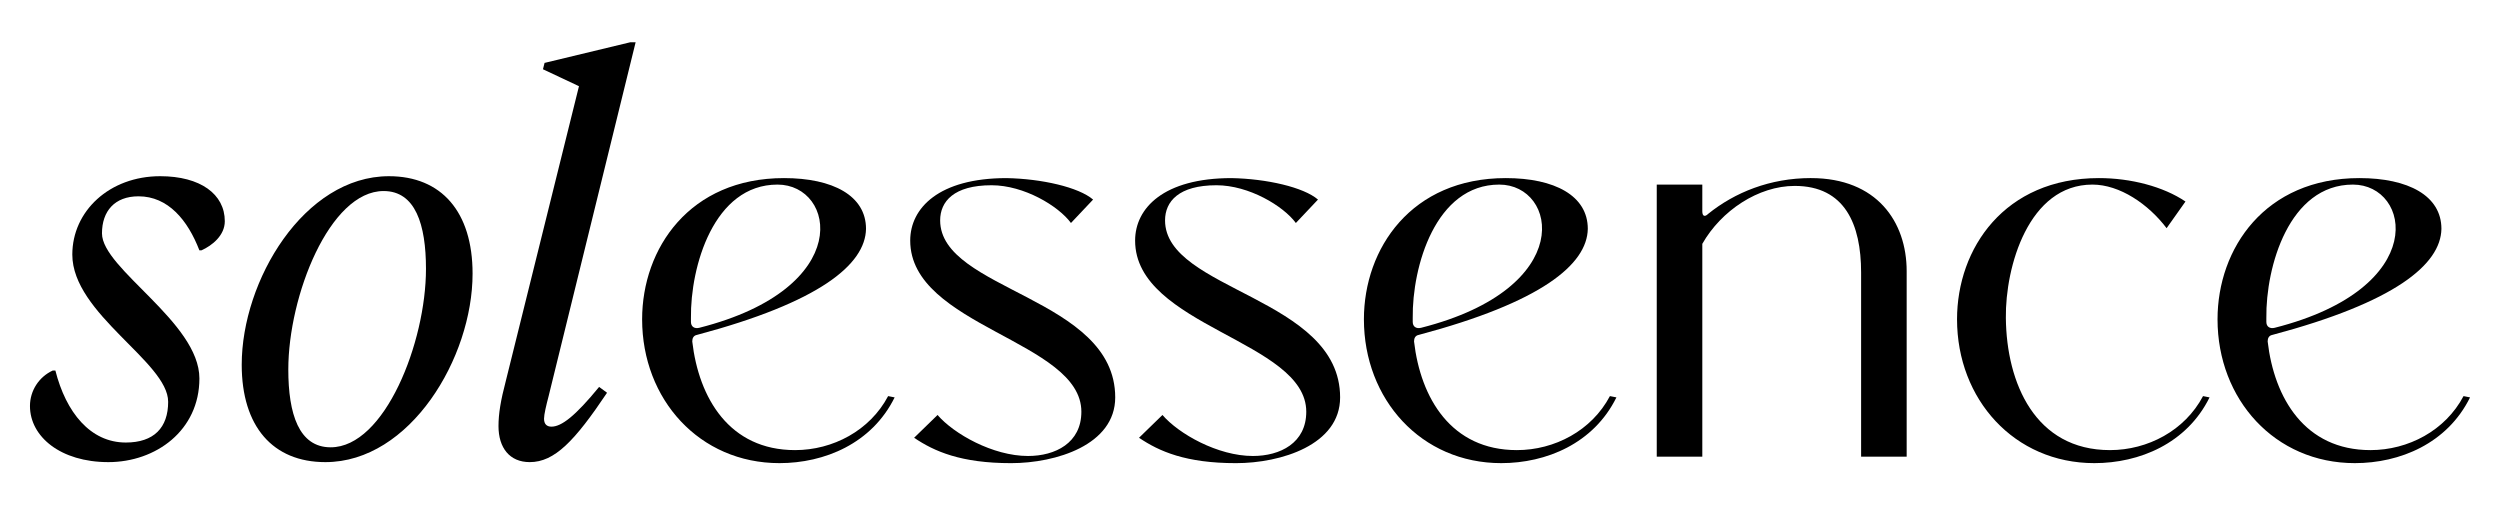
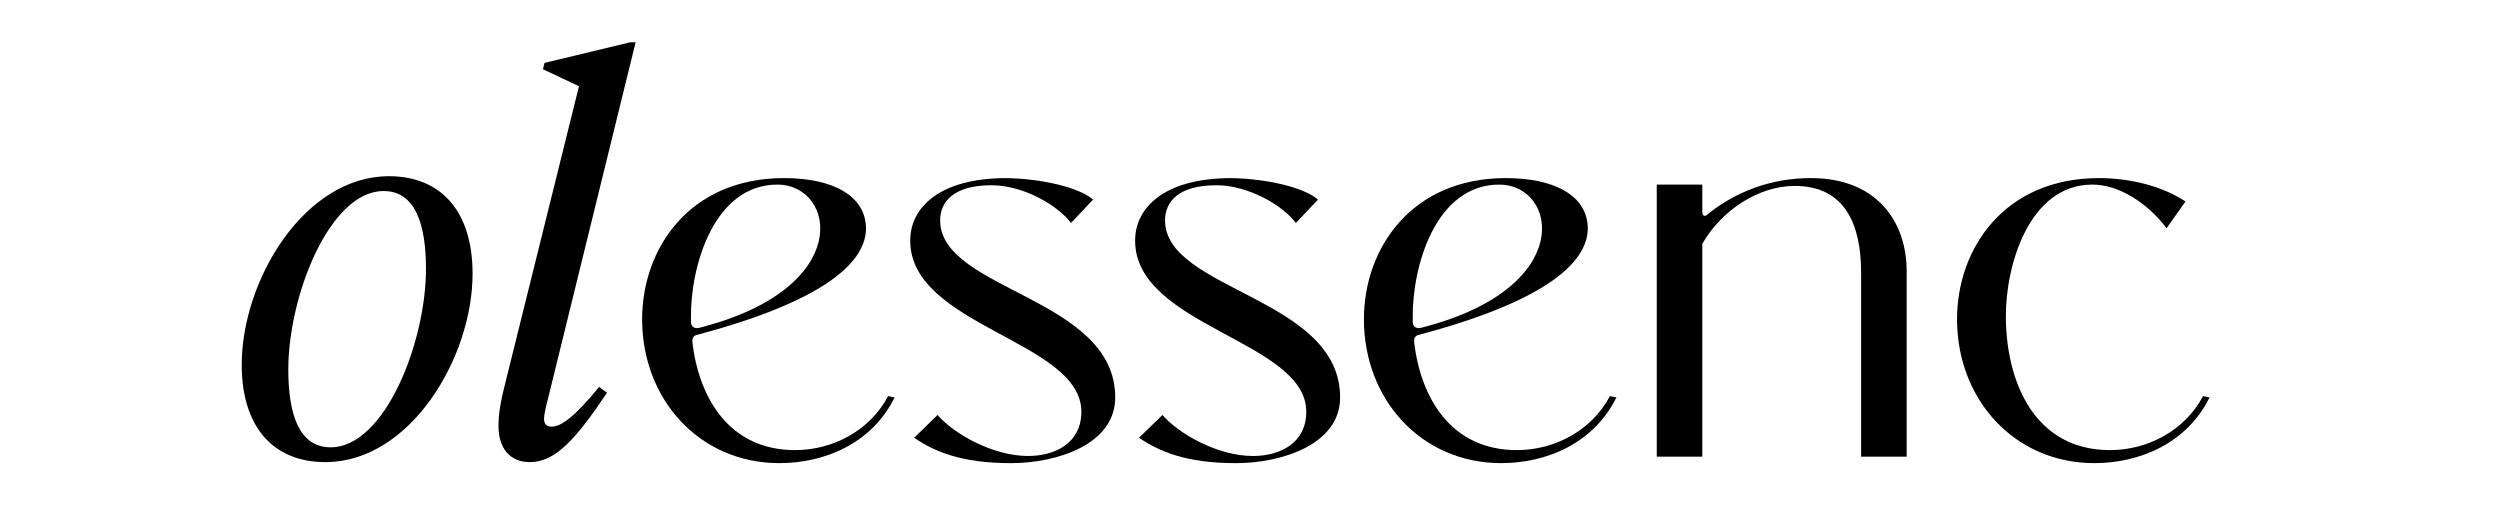
<svg xmlns="http://www.w3.org/2000/svg" viewBox="0 0 1585.83 320.58" data-name="Layer 1" id="Layer_1">
-   <path d="M106.66,254.85c0-25.19-60.79-55.75-60.79-93.37,0-27.54,23.51-49.71,55.75-49.71,25.53,0,40.98,11.42,40.98,28.55,0,9.07-8.06,15.45-14.78,18.47h-1.34c-7.39-19.14-19.82-34.26-38.62-34.26-15.12,0-23.17,9.41-23.17,23.51,0,22.5,61.8,56.42,61.8,92.03,0,32.91-27.54,53.07-57.77,53.07s-49.71-16.12-49.71-35.6c0-9.74,5.71-18.47,14.44-22.5h1.68c6.72,26.53,22.17,45.67,44.67,45.67,17.8,0,26.87-9.4,26.87-25.86Z" />
  <path d="M153.33,231.34c0-53.4,39.63-119.57,93.37-119.57,33.25,0,53.07,22.5,53.07,61.8,0,53.4-39.63,119.57-93.37,119.57-33.25,0-53.07-22.5-53.07-61.8ZM270.21,170.55c0-28.21-6.72-49.37-26.87-49.37-34.26,0-60.46,66.5-60.46,113.19,0,28.21,6.71,49.37,26.87,49.37,34.26,0,60.46-66.5,60.46-113.19Z" />
  <path d="M348.13,250.82c-1.68,6.38-3.03,12.09-3.03,14.78,0,3.36,1.68,5.04,4.7,5.04,6.38,0,15.11-6.71,30.23-25.19l5.04,3.69c-20.49,30.57-33.25,44-49.04,44-12.76,0-19.82-9.07-19.82-22.84,0-7.72,1.34-16.12,4.7-28.88l46.35-186.74-22.84-10.75,1.01-4.03,54.41-13.1h3.36l-55.08,224.03Z" />
  <path d="M439.12,216.58c4.13,35.92,23.53,68.94,65.22,68.94,23.94,0,47.48-12.38,59.03-34.26l4.13.82c-14.45,29.31-44.58,41.7-73.07,41.7-50.78,0-87.11-40.46-87.11-91.23,0-45,30.14-89.58,90-89.58,30.96,0,52.02,11.15,52.02,32.2-.41,22.7-29.72,46.65-107.33,67.29-2.06.41-2.89,2.06-2.89,4.13ZM443.66,207.91c99.08-25.18,86.28-90.82,49.54-90.82-40.46,0-55.32,52.02-54.91,84.63v2.48c0,2.89,2.07,4.54,5.37,3.72Z" />
  <path d="M679.34,141.45c-7.84-10.73-29.72-23.94-50.36-23.94-23.94,0-32.61,10.32-32.61,22.29,0,44.58,111.05,48.71,111.05,112.29,0,30.14-37.57,41.7-66.05,41.7-31.79,0-48.71-7.43-61.51-16.1l14.86-14.45c10.32,11.97,35.09,26.01,57.38,26.01,17.34,0,33.85-8.26,33.85-28.07,0-45-108.57-54.08-108.57-108.57,0-20.64,18.16-39.63,61.1-39.63,22.29.41,45.82,5.78,54.9,13.62l-14.04,14.86Z" />
  <path d="M822,141.45c-7.84-10.73-29.72-23.94-50.36-23.94-23.94,0-32.61,10.32-32.61,22.29,0,44.58,111.05,48.71,111.05,112.29,0,30.14-37.57,41.7-66.05,41.7-31.79,0-48.71-7.43-61.51-16.1l14.86-14.45c10.32,11.97,35.09,26.01,57.38,26.01,17.34,0,33.85-8.26,33.85-28.07,0-45-108.57-54.08-108.57-108.57,0-20.64,18.16-39.63,61.1-39.63,22.29.41,45.82,5.78,54.9,13.62l-14.04,14.86Z" />
  <path d="M896.97,216.58c4.13,35.92,23.53,68.94,65.22,68.94,23.94,0,47.48-12.38,59.03-34.26l4.13.82c-14.45,29.31-44.58,41.7-73.07,41.7-50.78,0-87.11-40.46-87.11-91.23,0-45,30.14-89.58,90-89.58,30.96,0,52.02,11.15,52.02,32.2-.41,22.7-29.72,46.65-107.33,67.29-2.06.41-2.89,2.06-2.89,4.13ZM901.51,207.91c99.08-25.18,86.28-90.82,49.54-90.82-40.46,0-55.32,52.02-54.91,84.63v2.48c0,2.89,2.07,4.54,5.37,3.72Z" />
  <path d="M1148.78,112.97c41.7,0,60.68,27.66,60.68,59.03v117.66h-28.9v-116.83c0-30.55-10.32-54.9-42.11-54.9-23.12,0-46.65,15.69-58.62,36.74v134.99h-28.9V117.09h28.9v16.92c0,3.3,1.65,3.72,3.72,1.65,16.92-13.62,39.22-22.7,65.22-22.7Z" />
  <path d="M1374.35,144.75c-11.56-15.28-29.72-27.66-47.06-27.66-40.46,0-55.32,52.02-54.91,84.63.41,41.28,18.58,83.8,66.05,83.8,23.94,0,47.48-12.38,59.03-34.26l4.13.82c-14.45,29.31-44.58,41.7-73.07,41.7-50.78,0-87.11-40.46-87.11-91.23,0-45,30.14-89.58,90-89.58,20.23,0,40.87,5.37,54.9,14.86l-11.97,16.92Z" />
-   <path d="M1438.45,216.58c4.13,35.92,23.53,68.94,65.22,68.94,23.94,0,47.48-12.38,59.03-34.26l4.13.82c-14.45,29.31-44.58,41.7-73.07,41.7-50.78,0-87.11-40.46-87.11-91.23,0-45,30.14-89.58,90-89.58,30.96,0,52.02,11.15,52.02,32.2-.41,22.7-29.72,46.65-107.33,67.29-2.06.41-2.89,2.06-2.89,4.13ZM1442.99,207.91c99.08-25.18,86.28-90.82,49.54-90.82-40.46,0-55.32,52.02-54.91,84.63v2.48c0,2.89,2.07,4.54,5.37,3.72Z" />
</svg>